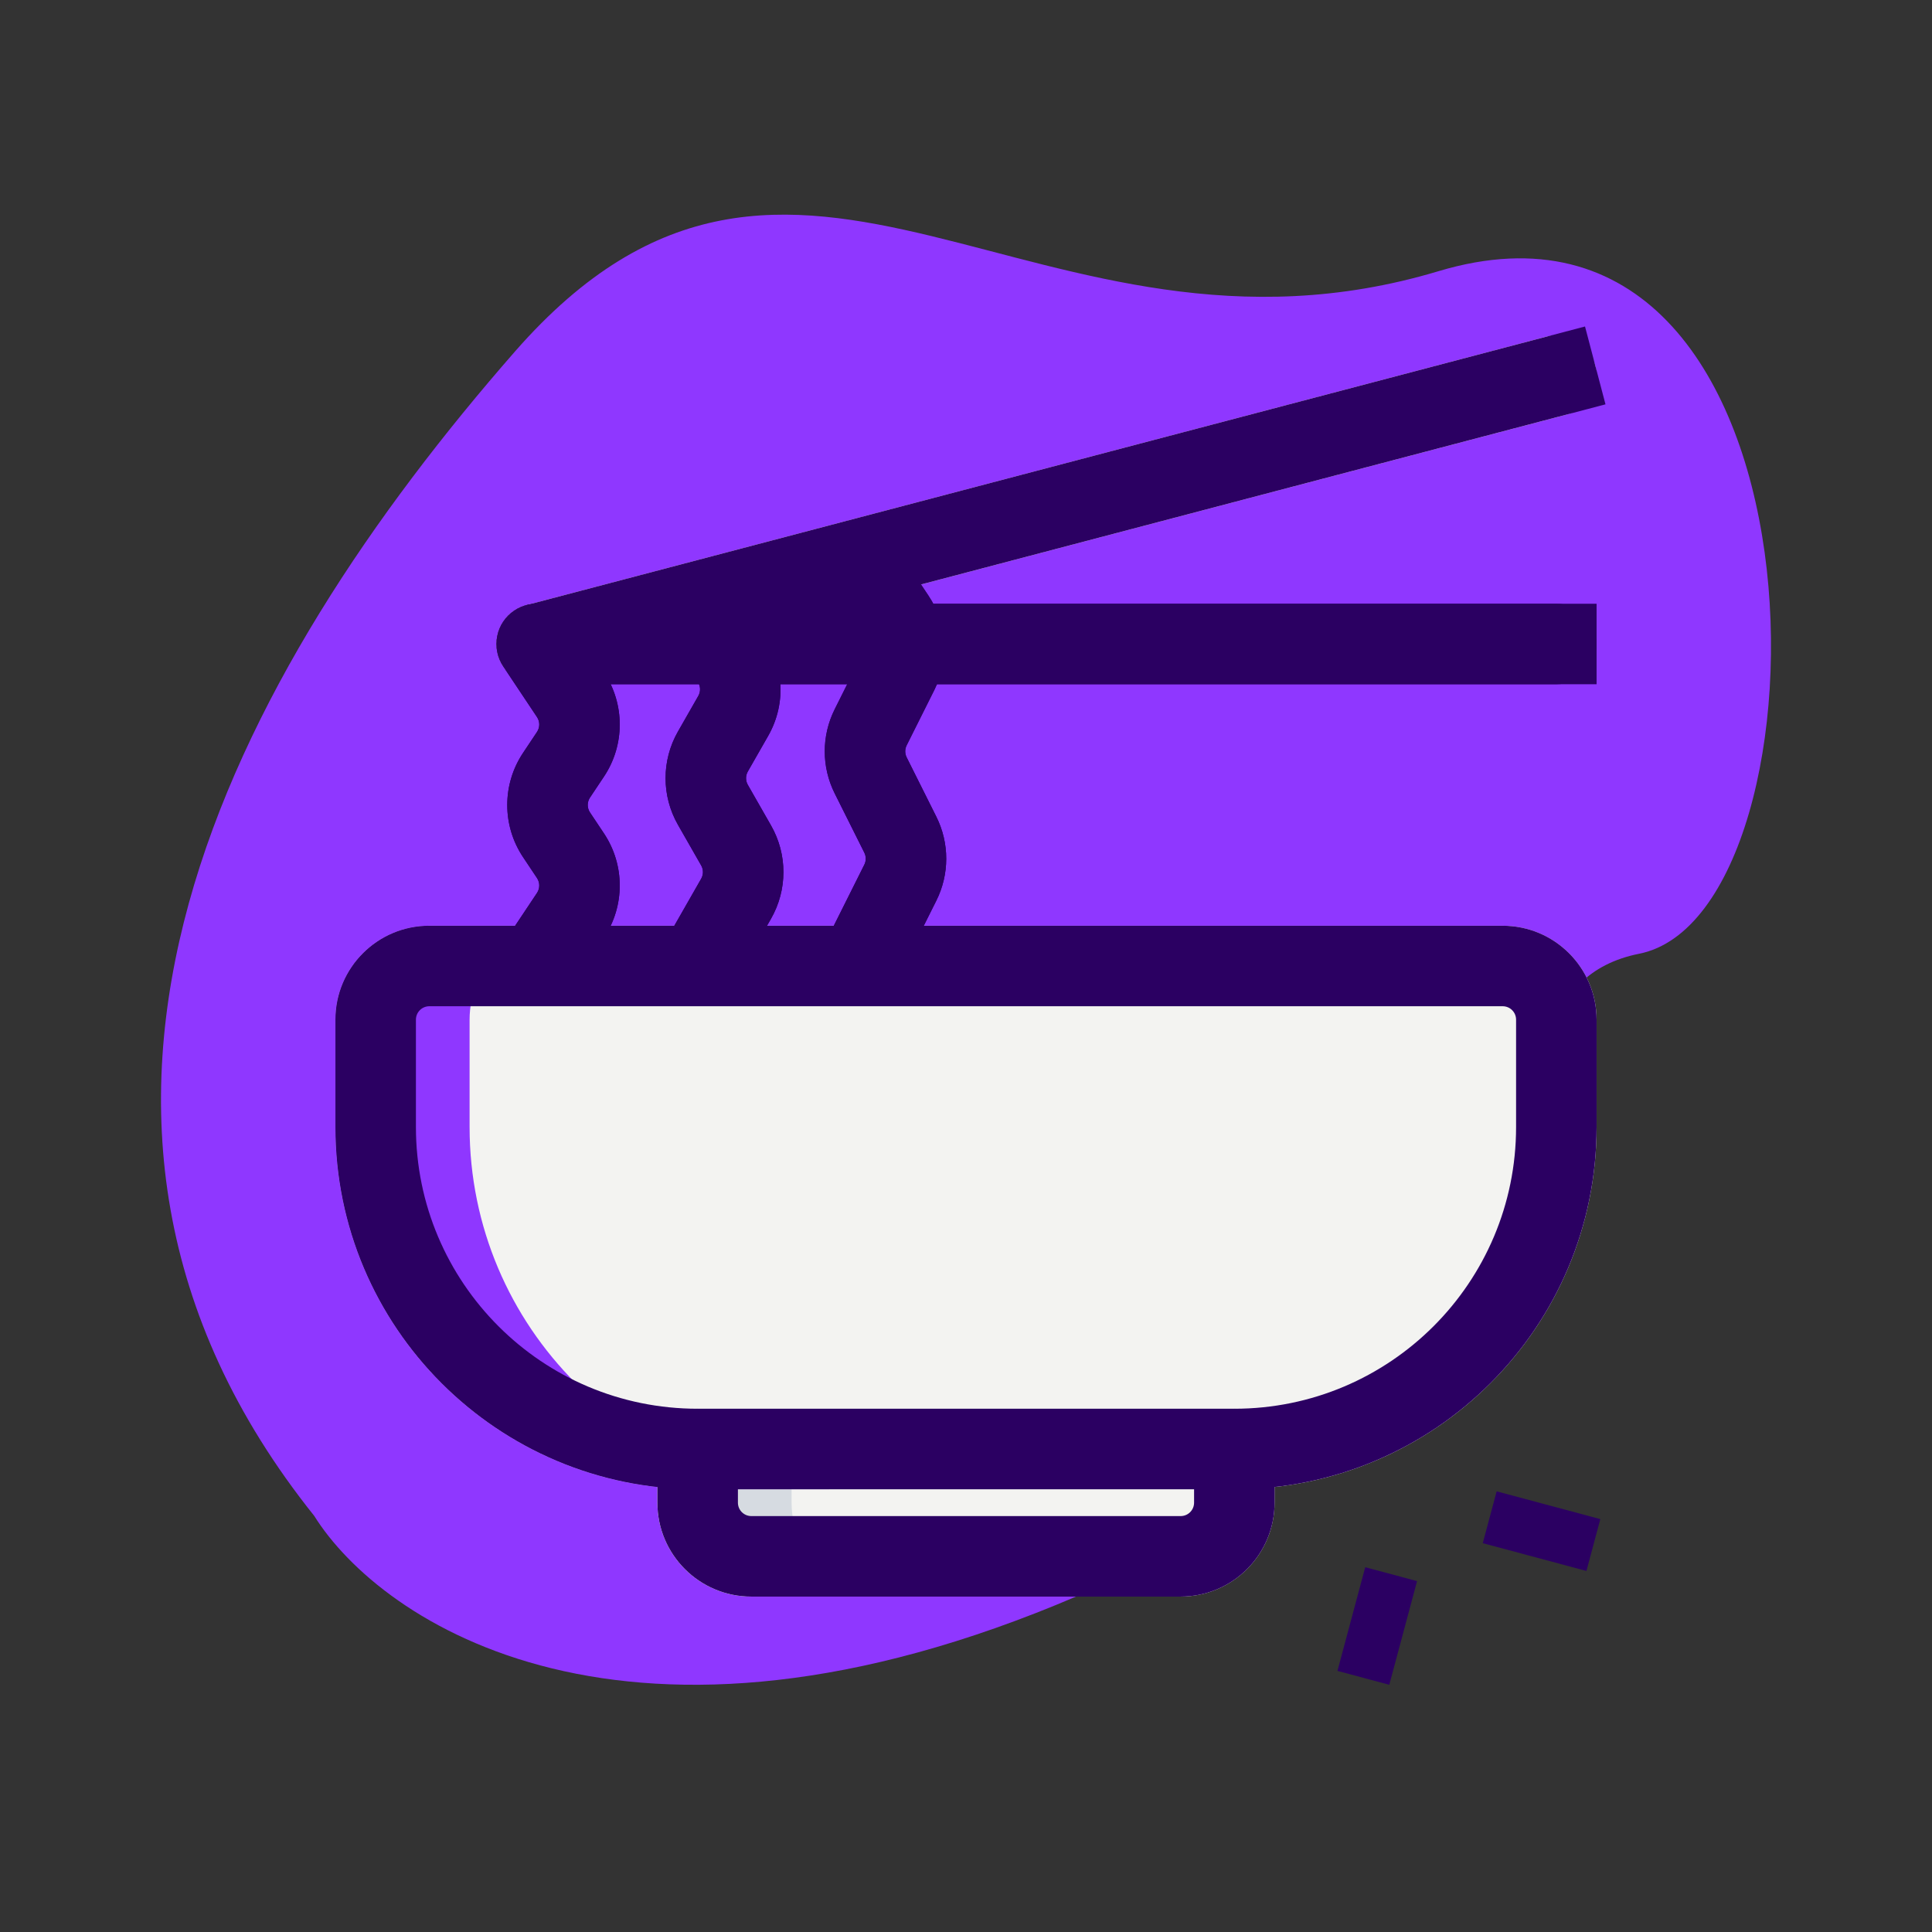
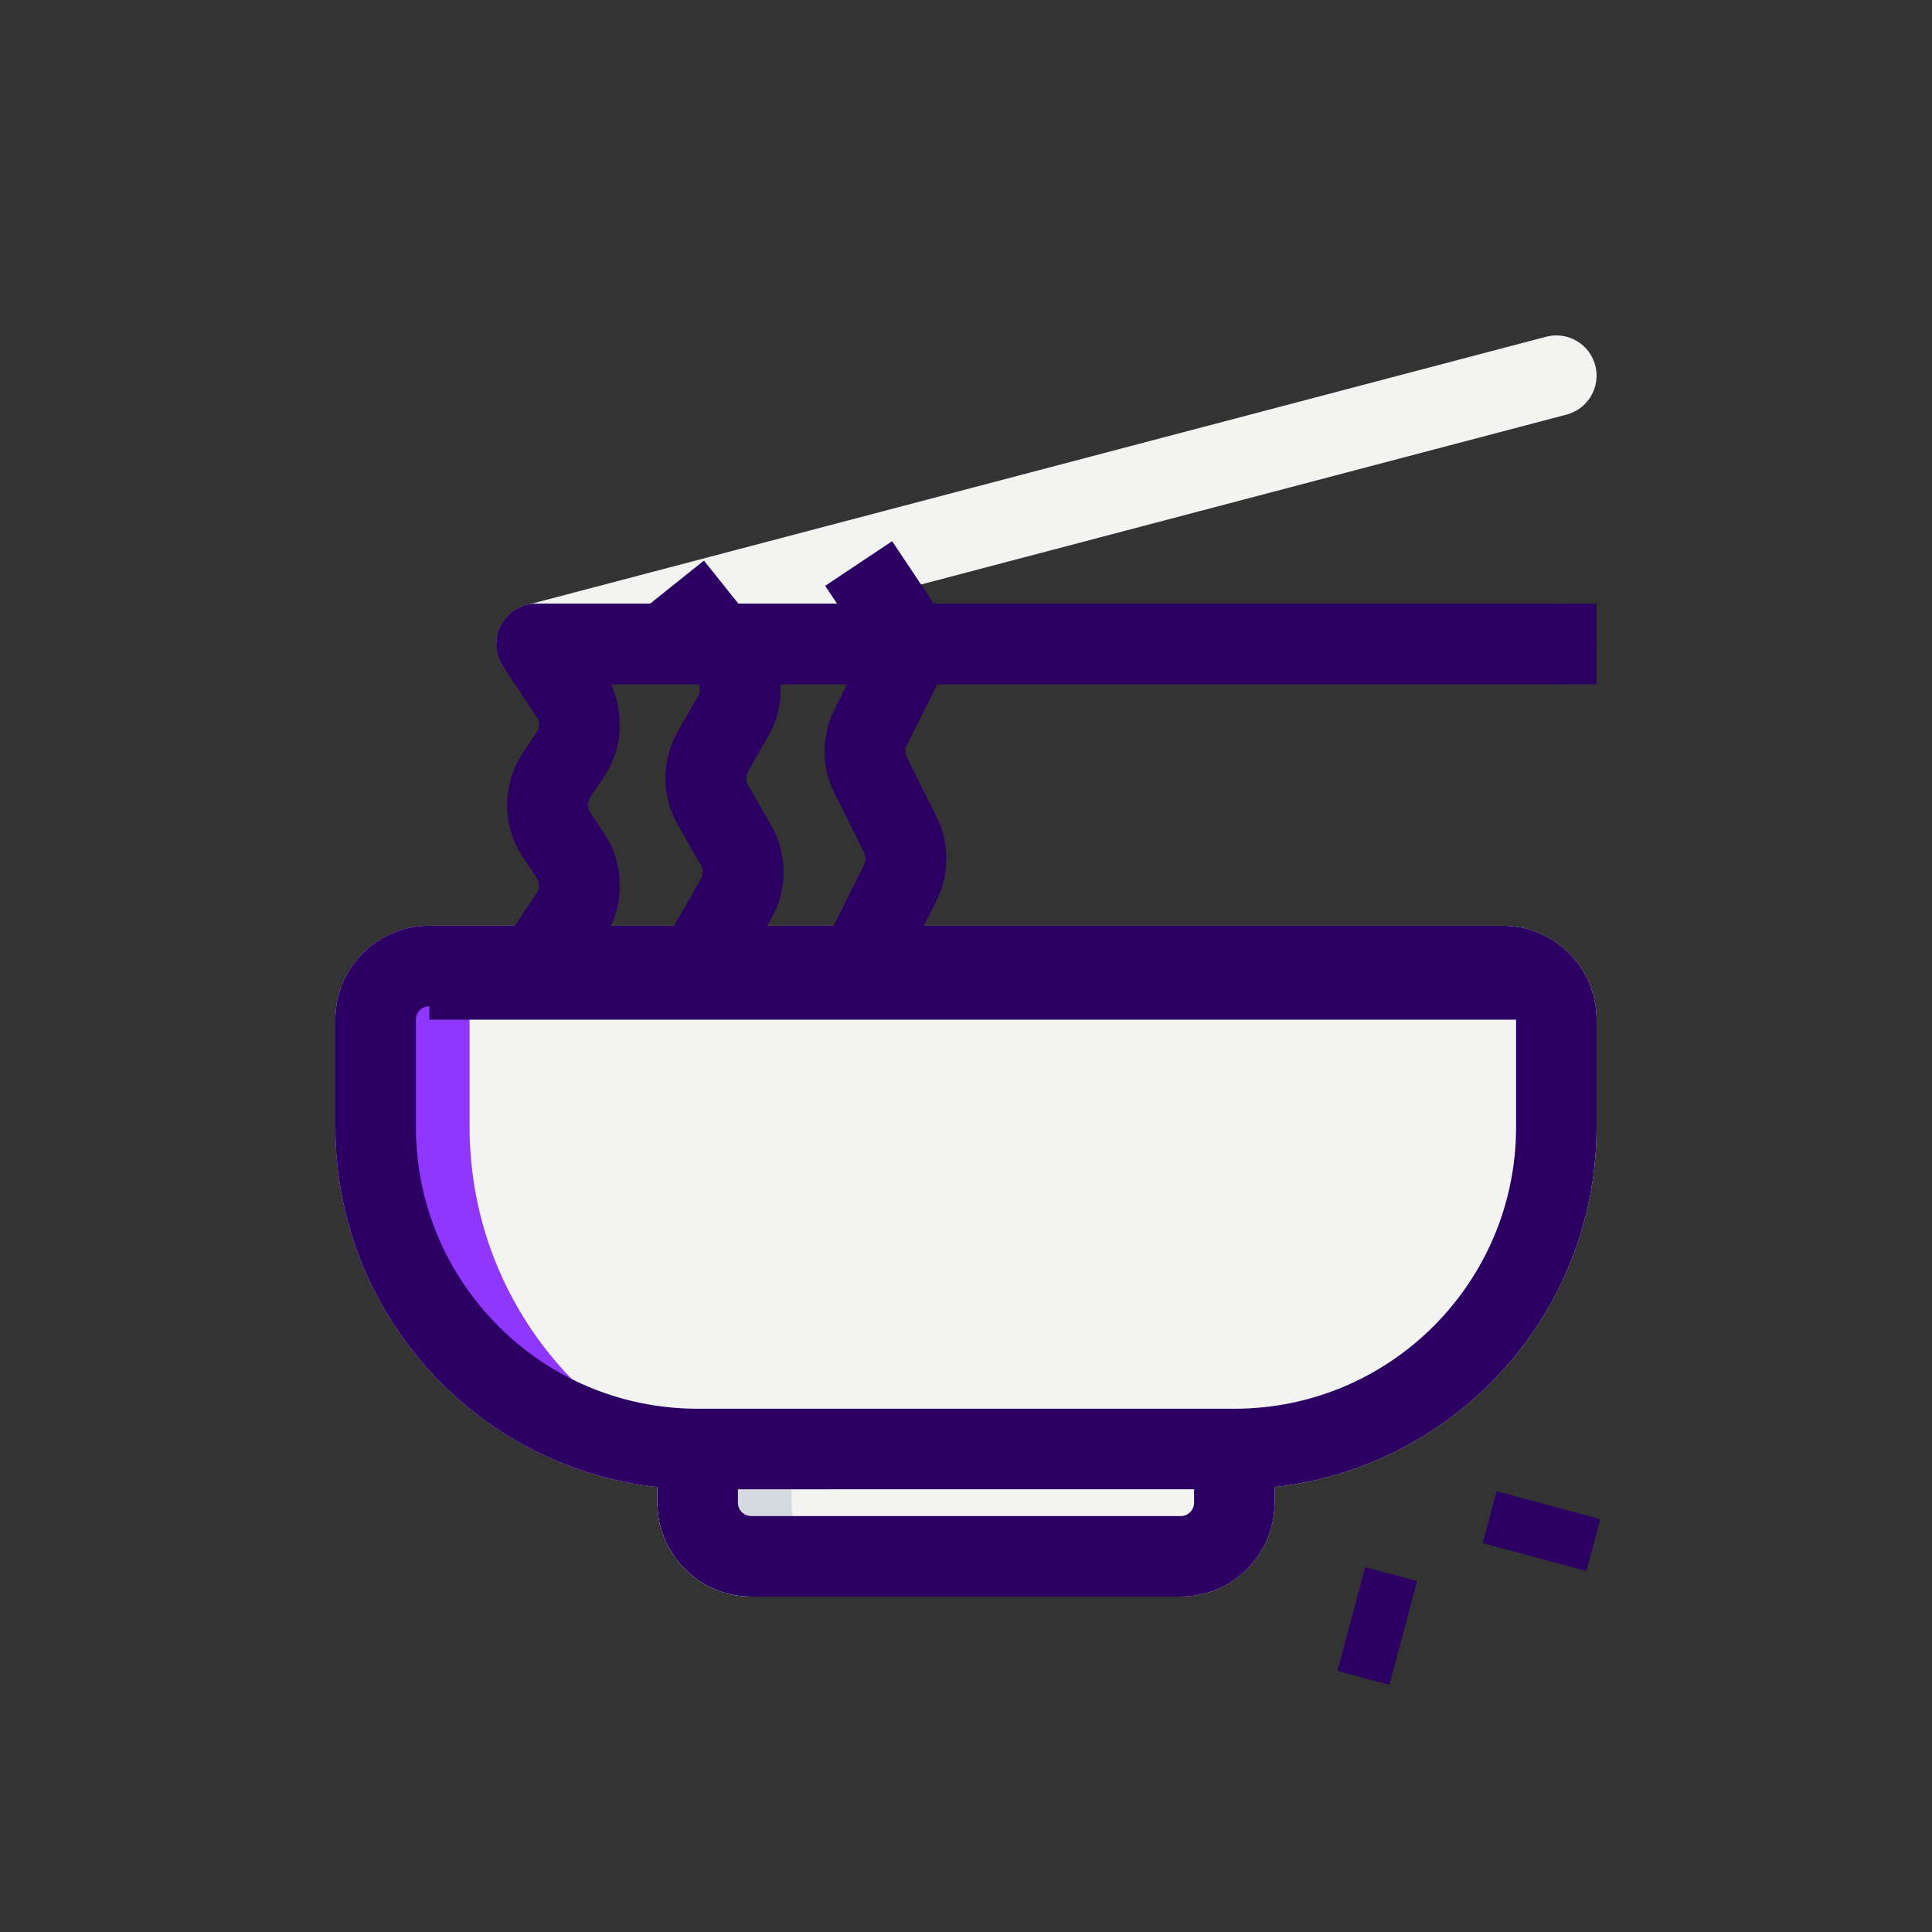
<svg xmlns="http://www.w3.org/2000/svg" width="512" height="512" viewBox="0 0 512 512" fill="none">
  <rect x="0" y="0" width="512" height="512" fill="#333333" stroke="none" />
-   <path d="M285.428 422.997C166.26 474.069 101.002 430.091 83.268 401.716C-1.852 295.315 61.988 178.275 136.468 93.155C210.948 8.035 274.789 103.795 381.19 71.875C487.592 39.955 487.592 242.116 434.39 252.754C381.19 263.397 434.39 359.156 285.428 422.995V422.997Z" fill="#8F37FF" />
  <path fill-rule="evenodd" clip-rule="evenodd" d="M396.628 395.219L424.104 402.579L420.423 416.318L392.949 408.956L396.628 395.219Z" fill="#2B0062" />
  <path fill-rule="evenodd" clip-rule="evenodd" d="M375.537 419.009L368.174 446.486L354.438 442.805L361.8 415.328L375.537 419.009Z" fill="#2B0062" />
  <path fill-rule="evenodd" clip-rule="evenodd" d="M184.889 373.332C178.999 373.332 174.223 378.109 174.223 384V398.223C174.223 411.968 185.366 423.111 199.112 423.111H312.889C326.636 423.111 337.777 411.968 337.777 398.223V384C337.777 378.109 333.003 373.332 327.112 373.332H184.889Z" fill="#F3F3F1" />
  <path fill-rule="evenodd" clip-rule="evenodd" d="M174.223 384C174.223 378.109 178.999 373.332 184.889 373.332H220.445C214.554 373.332 209.778 378.109 209.778 384V398.223C209.778 411.968 220.921 423.111 234.667 423.111H199.112C185.366 423.111 174.223 411.968 174.223 398.223V384Z" fill="#D6DBE1" />
  <path fill-rule="evenodd" clip-rule="evenodd" d="M136.305 161.793C141.207 158.527 147.831 159.851 151.097 164.753L160.06 178.197C165.634 186.557 165.634 197.448 160.06 205.808L156.357 211.363C155.56 212.558 155.56 214.114 156.357 215.309L160.06 220.864C165.634 229.224 165.634 240.115 160.06 248.475L151.097 261.92C147.831 266.822 141.207 268.146 136.305 264.877C131.404 261.61 130.08 254.987 133.347 250.086L142.309 236.642C143.106 235.447 143.106 233.891 142.309 232.697L138.607 227.142C133.033 218.782 133.033 207.89 138.607 199.531L142.309 193.975C143.106 192.781 143.106 191.225 142.309 190.03L133.347 176.586C130.08 171.685 131.404 165.062 136.305 161.793ZM178.223 155.228C182.823 151.548 189.536 152.294 193.215 156.894L201.4 167.124C207.777 175.097 208.639 186.155 203.575 195.019L198.18 204.46C197.556 205.554 197.556 206.895 198.18 207.989L204.338 218.765C208.71 226.416 208.71 235.81 204.338 243.462L194.148 261.293C191.225 266.41 184.709 268.184 179.594 265.263C174.479 262.34 172.702 255.825 175.625 250.709L185.815 232.877C186.44 231.784 186.44 230.443 185.815 229.349L179.657 218.573C175.285 210.921 175.285 201.527 179.657 193.876L185.051 184.435C185.775 183.169 185.652 181.589 184.741 180.45L176.557 170.22C172.877 165.621 173.623 158.908 178.223 155.228ZM221.637 140.461C226.538 137.193 233.161 138.517 236.429 143.42L246.073 157.885C251.027 165.316 251.62 174.832 247.625 182.821L240.273 197.524C239.774 198.525 239.774 199.703 240.273 200.704L248.136 216.428C251.64 223.434 251.64 231.681 248.136 238.689L237.093 260.773C234.459 266.042 228.052 268.177 222.783 265.542C217.514 262.908 215.379 256.503 218.013 251.233L229.055 229.148C229.556 228.147 229.556 226.969 229.055 225.968L221.193 210.244C217.69 203.237 217.69 194.989 221.193 187.984L228.544 173.281C229.115 172.14 229.029 170.78 228.323 169.718L218.679 155.253C215.41 150.352 216.734 143.728 221.637 140.461Z" fill="#2B0062" />
  <path fill-rule="evenodd" clip-rule="evenodd" d="M422.76 96.841C424.26 102.538 420.858 108.372 415.16 109.872L144.937 180.982C139.24 182.482 133.407 179.079 131.908 173.382C130.408 167.684 133.811 161.85 139.508 160.351L409.73 89.24C415.426 87.741 421.26 91.144 422.76 96.841ZM113.779 245.335C100.034 245.335 88.891 256.477 88.891 270.225V298.669C88.891 351.686 131.871 394.669 184.891 394.669H327.113C380.131 394.669 423.113 351.686 423.113 298.669V270.225C423.113 256.477 411.97 245.335 398.225 245.335H113.779Z" fill="#F3F3F1" />
  <path fill-rule="evenodd" clip-rule="evenodd" d="M88.891 270.222C88.891 256.475 100.034 245.332 113.779 245.332H149.335C135.589 245.332 124.446 256.475 124.446 270.222V298.666C124.446 351.684 167.427 394.666 220.446 394.666H184.891C131.871 394.666 88.891 351.684 88.891 298.666V270.222Z" fill="#8F37FF" />
  <path fill-rule="evenodd" clip-rule="evenodd" d="M131.555 170.667C131.555 164.776 136.33 160 142.221 160H412.443C418.334 160 423.111 164.776 423.111 170.667C423.111 176.558 418.334 181.333 412.443 181.333H142.221C136.33 181.333 131.555 176.558 131.555 170.667Z" fill="#2B0062" />
-   <path fill-rule="evenodd" clip-rule="evenodd" d="M88.891 270.222C88.891 256.475 100.034 245.332 113.779 245.332H398.225C411.97 245.332 423.113 256.475 423.113 270.222V298.666C423.113 351.684 380.131 394.666 327.113 394.666H184.891C131.871 394.666 88.891 351.684 88.891 298.666V270.222ZM113.779 266.666C111.816 266.666 110.224 268.256 110.224 270.222V298.666C110.224 339.903 143.653 373.331 184.891 373.331H327.113C368.35 373.331 401.778 339.903 401.778 298.666V270.222C401.778 268.256 400.189 266.666 398.225 266.666H113.779Z" fill="#2B0062" />
+   <path fill-rule="evenodd" clip-rule="evenodd" d="M88.891 270.222C88.891 256.475 100.034 245.332 113.779 245.332H398.225C411.97 245.332 423.113 256.475 423.113 270.222V298.666C423.113 351.684 380.131 394.666 327.113 394.666H184.891C131.871 394.666 88.891 351.684 88.891 298.666V270.222ZM113.779 266.666C111.816 266.666 110.224 268.256 110.224 270.222V298.666C110.224 339.903 143.653 373.331 184.891 373.331H327.113C368.35 373.331 401.778 339.903 401.778 298.666V270.222H113.779Z" fill="#2B0062" />
  <path fill-rule="evenodd" clip-rule="evenodd" d="M174.221 384.001C174.221 378.111 178.997 373.334 184.888 373.334H327.111C333.002 373.334 337.776 378.111 337.776 384.001V398.225C337.776 411.969 326.635 423.113 312.888 423.113H199.11C185.364 423.113 174.221 411.969 174.221 398.225V384.001ZM195.555 394.669V398.225C195.555 400.188 197.146 401.778 199.11 401.778H312.888C314.851 401.778 316.443 400.188 316.443 398.225V394.669H195.555ZM136.305 161.79C141.207 158.522 147.831 159.848 151.097 164.748L160.06 178.193C165.634 186.553 165.634 197.444 160.06 205.805L156.357 211.36C155.56 212.554 155.56 214.11 156.357 215.304L160.06 220.859C165.634 229.219 165.634 240.111 160.06 248.472L151.097 261.917L133.347 250.082L142.309 236.638C143.106 235.443 143.106 233.887 142.309 232.694L138.607 227.139C133.033 218.777 133.033 207.886 138.607 199.526L142.309 193.971C143.106 192.776 143.106 191.22 142.309 190.027L133.347 176.583C130.08 171.68 131.404 165.059 136.305 161.79ZM186.553 148.564L201.4 167.122C207.779 175.095 208.641 186.154 203.576 195.019L198.181 204.458C197.556 205.552 197.556 206.895 198.181 207.987L204.338 218.763C208.712 226.415 208.712 235.808 204.338 243.46L194.149 261.293L175.626 250.709L185.817 232.876C186.441 231.784 186.441 230.441 185.817 229.347L179.658 218.571C175.287 210.92 175.287 201.526 179.658 193.874L185.053 184.435C185.777 183.168 185.653 181.589 184.741 180.45L169.895 161.89L186.553 148.564ZM236.429 143.418L246.073 157.883C251.027 165.316 251.62 174.832 247.625 182.821L240.273 197.522C239.774 198.524 239.774 199.701 240.273 200.702L248.136 216.426C251.64 223.434 251.64 231.681 248.136 238.687L237.093 260.77L218.013 251.231L229.055 229.147C229.556 228.146 229.556 226.968 229.055 225.967L221.193 210.243C217.69 203.237 217.69 194.989 221.193 187.982L228.544 173.28C229.115 172.138 229.029 170.779 228.323 169.718L218.679 155.251L236.429 143.418Z" fill="#2B0062" />
-   <path fill-rule="evenodd" clip-rule="evenodd" d="M425.475 107.154L144.937 180.98L139.508 160.349L420.046 86.523L425.473 107.154H425.475Z" fill="#2B0062" />
  <path fill-rule="evenodd" clip-rule="evenodd" d="M142.223 181.333V160H423.112V181.333H142.223Z" fill="#2B0062" />
</svg>